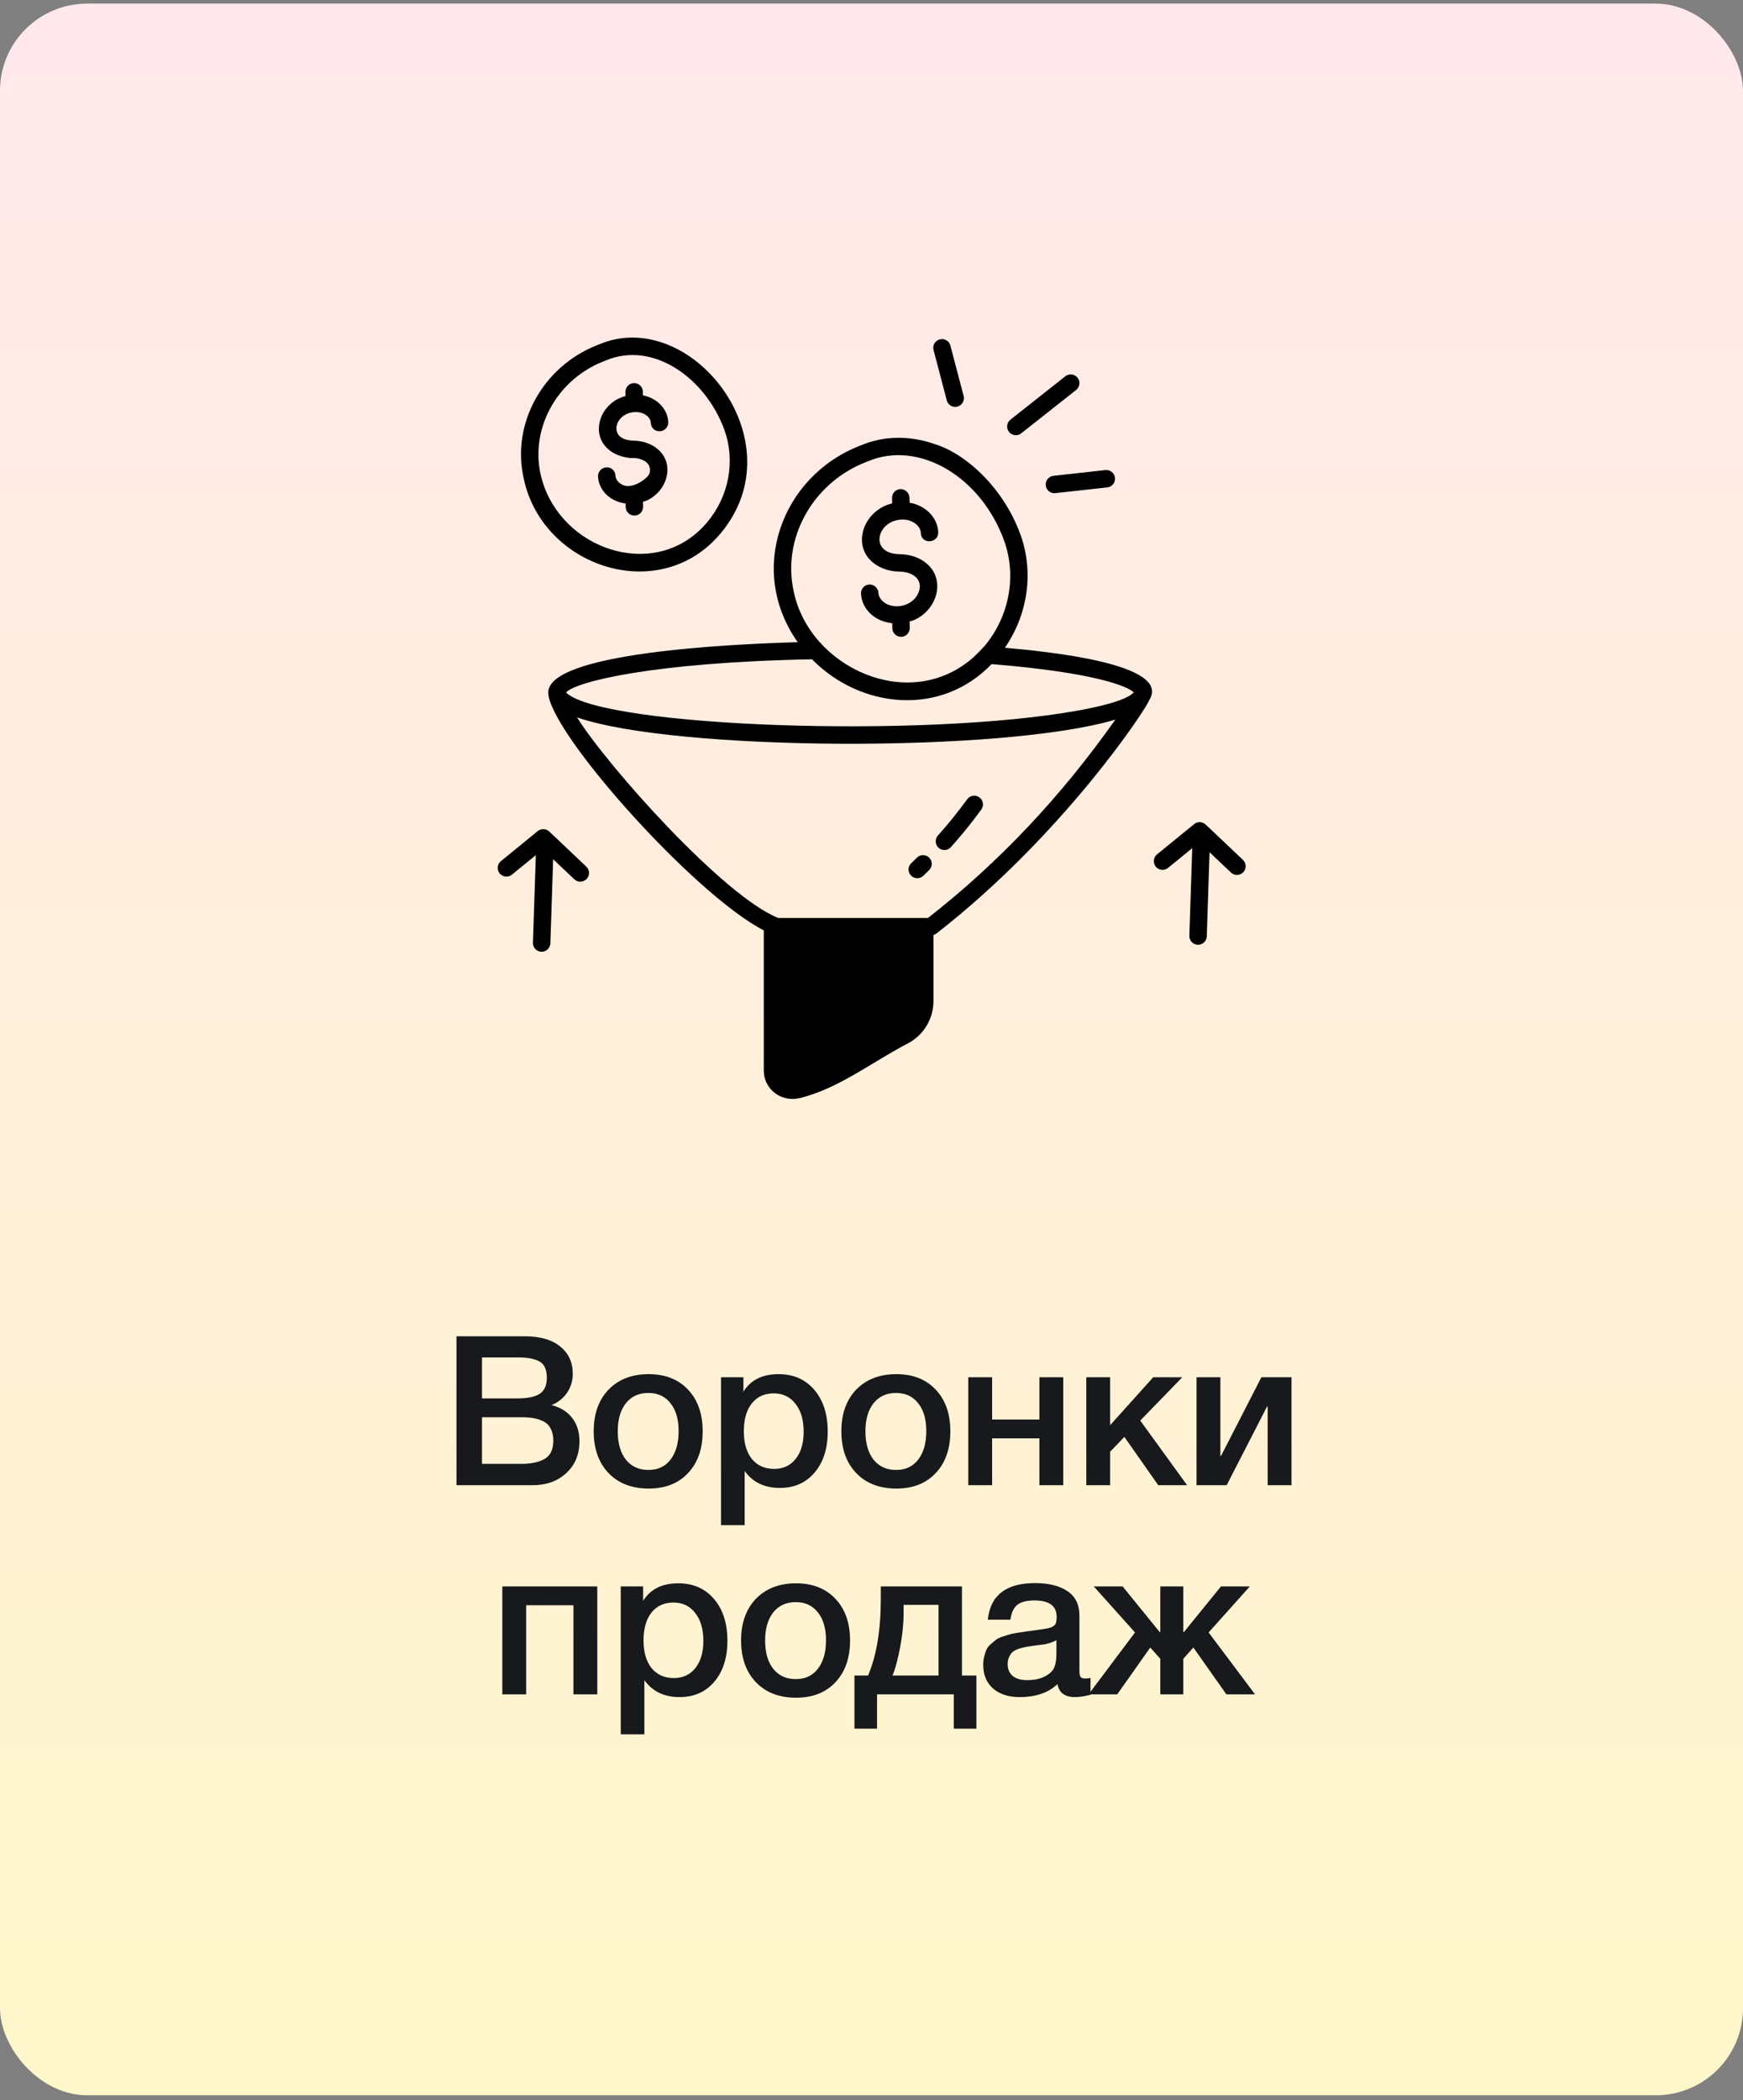
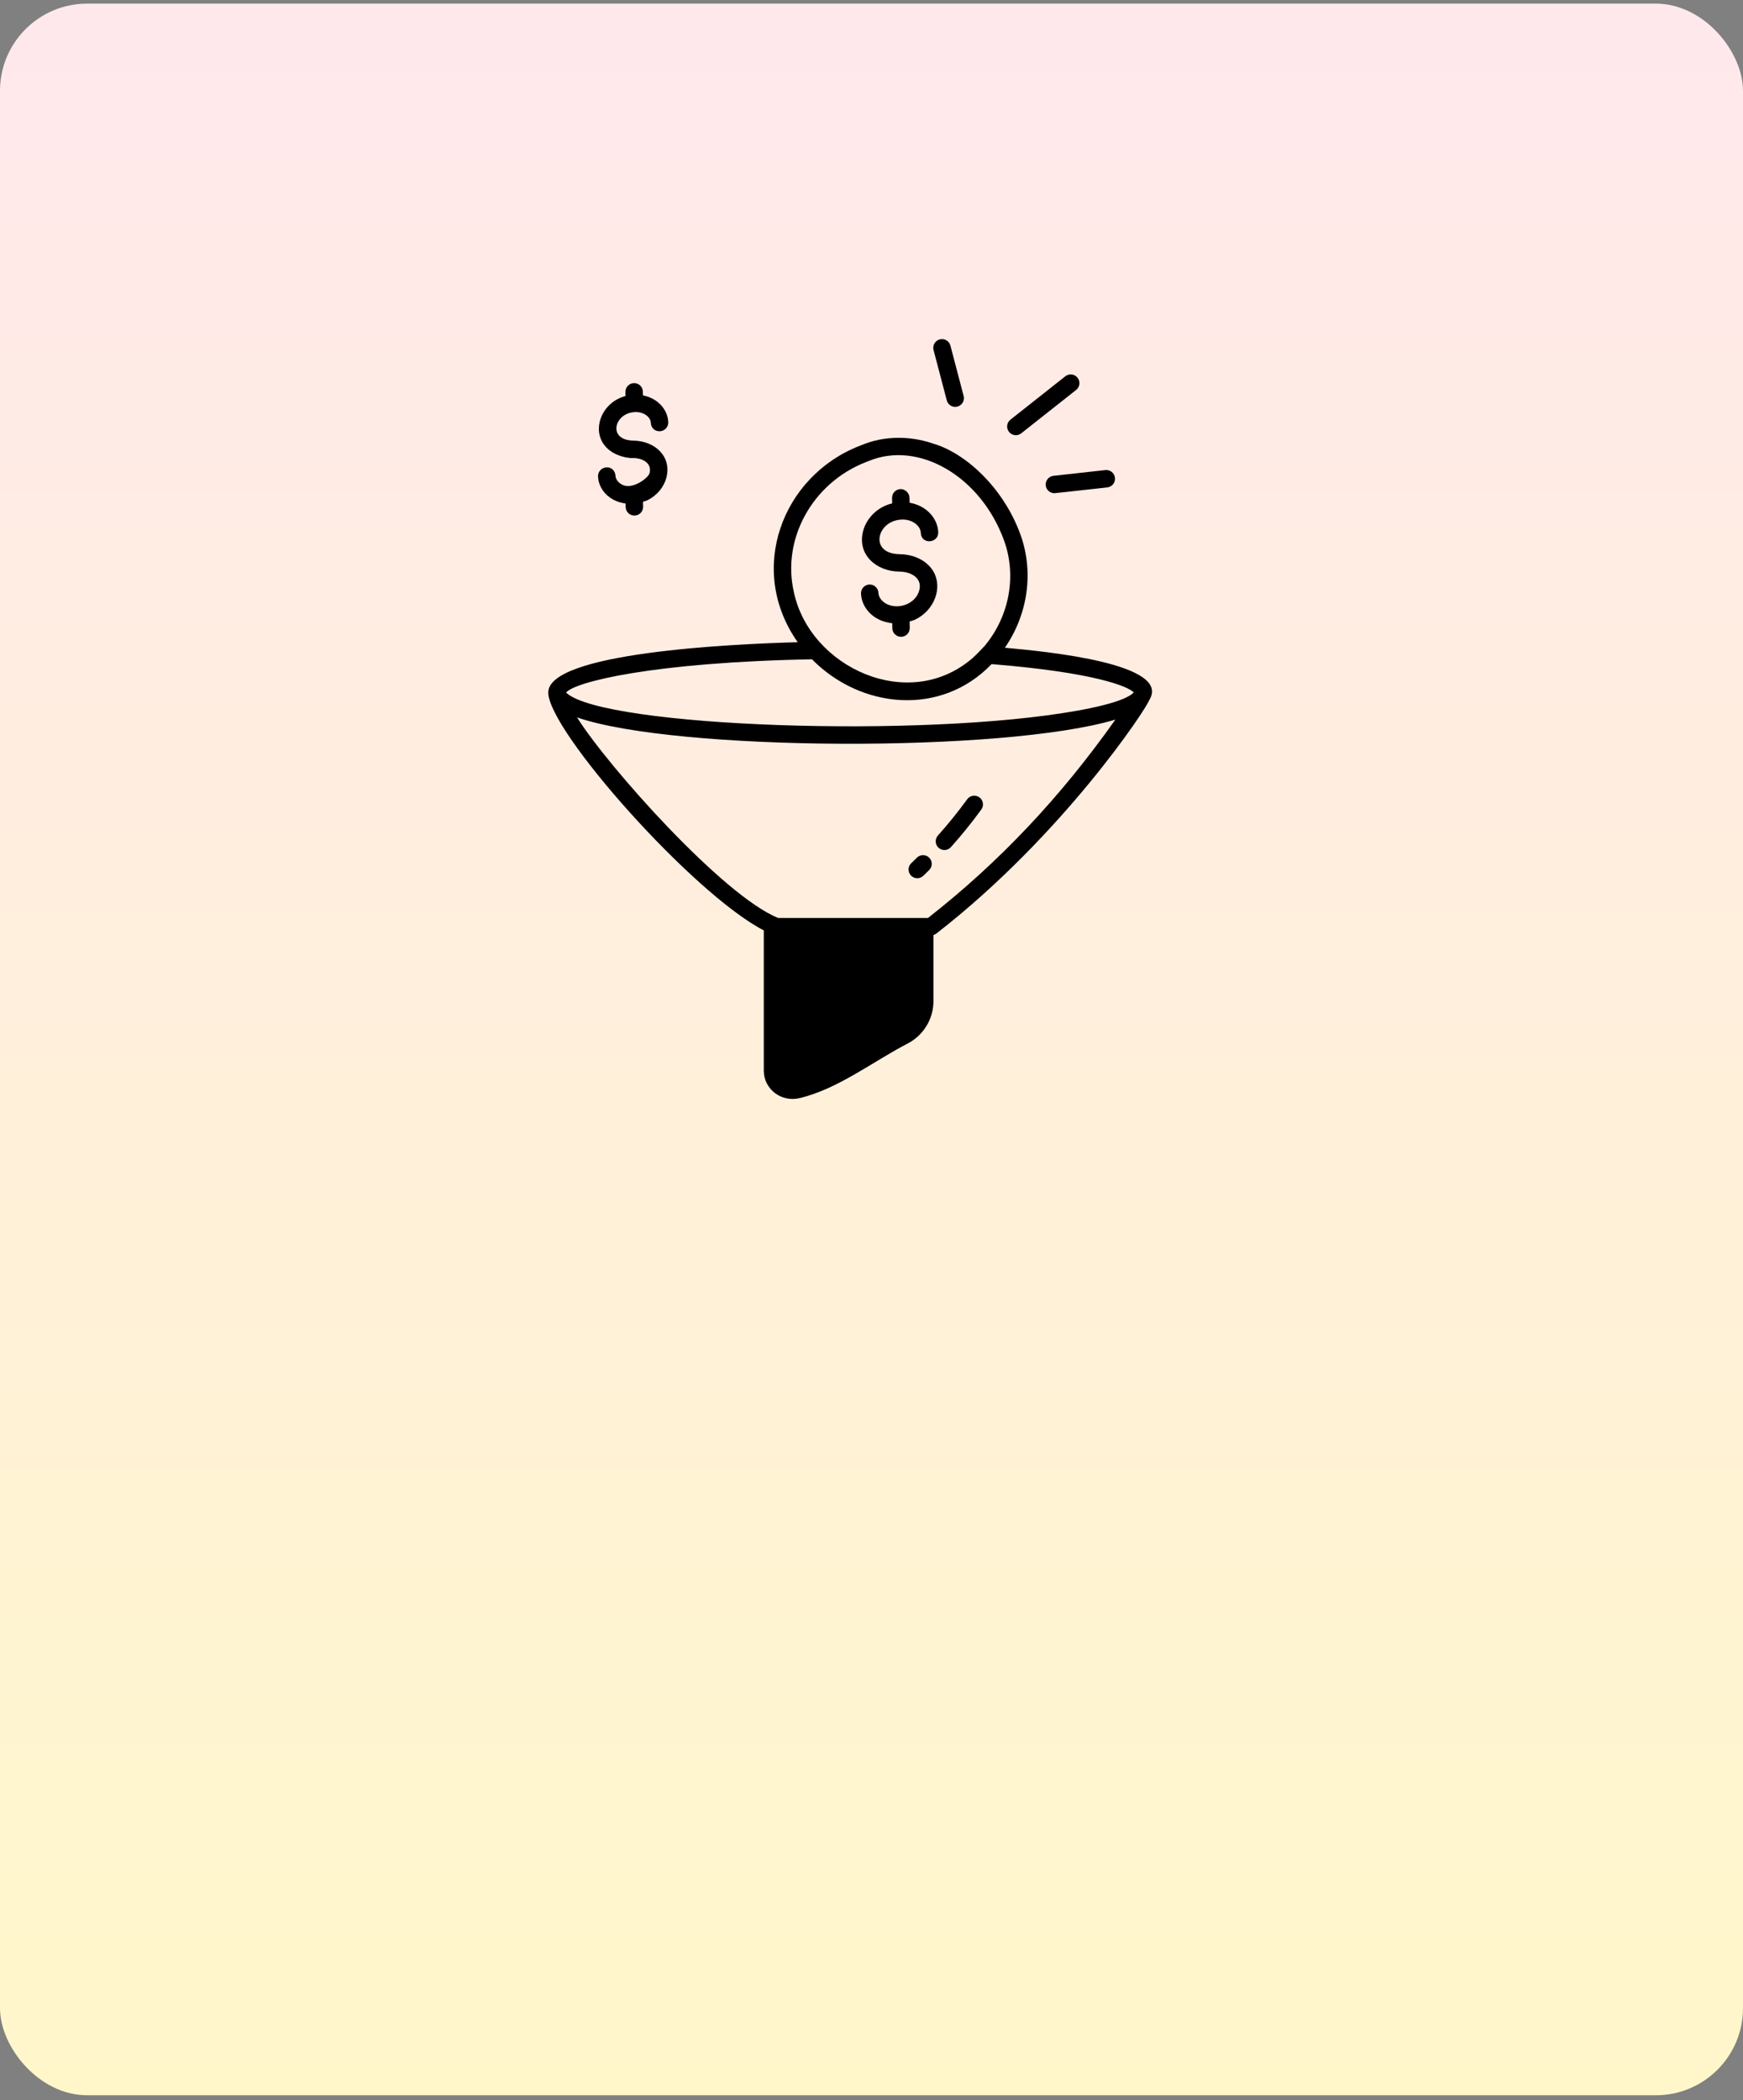
<svg xmlns="http://www.w3.org/2000/svg" width="200" height="241" viewBox="0 0 200 241" fill="none">
  <rect x="0" y="0" width="200" height="241" fill="#808080" stroke="none" />
  <rect y="0.417" width="200" height="240" rx="10" fill="url(#paint0_linear_152_298)" />
-   <path d="M52.378 153.329H60.178C61.97 153.329 63.338 153.721 64.282 154.505C65.242 155.273 65.722 156.313 65.722 157.625C65.722 158.441 65.498 159.177 65.05 159.833C64.602 160.473 64.01 160.937 63.274 161.225C64.266 161.465 65.05 161.945 65.626 162.665C66.202 163.385 66.49 164.289 66.49 165.377C66.49 166.881 65.986 168.097 64.978 169.025C63.986 169.953 62.69 170.417 61.09 170.417H52.378V153.329ZM55.306 155.753V160.457H59.386C60.538 160.457 61.386 160.281 61.93 159.929C62.474 159.561 62.746 158.953 62.746 158.105C62.746 157.145 62.458 156.513 61.882 156.209C61.322 155.905 60.522 155.753 59.482 155.753H55.306ZM55.306 162.617V167.969H59.794C60.946 167.969 61.85 167.777 62.506 167.393C63.162 167.009 63.49 166.313 63.49 165.305C63.49 164.745 63.386 164.281 63.178 163.913C62.986 163.529 62.698 163.249 62.314 163.073C61.946 162.897 61.562 162.777 61.162 162.713C60.762 162.649 60.29 162.617 59.746 162.617H55.306ZM74.436 157.673C76.324 157.673 77.828 158.265 78.948 159.449C80.068 160.633 80.628 162.225 80.628 164.225C80.628 166.241 80.068 167.841 78.948 169.025C77.844 170.209 76.34 170.801 74.436 170.801C72.5 170.801 70.964 170.209 69.828 169.025C68.692 167.841 68.124 166.241 68.124 164.225C68.124 162.225 68.692 160.633 69.828 159.449C70.98 158.265 72.516 157.673 74.436 157.673ZM76.932 161.009C76.324 160.225 75.476 159.833 74.388 159.833C73.3 159.833 72.444 160.225 71.82 161.009C71.196 161.793 70.884 162.865 70.884 164.225C70.884 165.617 71.196 166.705 71.82 167.489C72.444 168.273 73.308 168.665 74.412 168.665C75.484 168.665 76.324 168.273 76.932 167.489C77.556 166.689 77.868 165.593 77.868 164.201C77.868 162.841 77.556 161.777 76.932 161.009ZM85.303 158.033V159.689C86.135 158.345 87.479 157.673 89.335 157.673C91.047 157.673 92.415 158.273 93.439 159.473C94.463 160.673 94.975 162.273 94.975 164.273C94.975 166.225 94.471 167.793 93.463 168.977C92.471 170.145 91.143 170.729 89.479 170.729C87.719 170.729 86.375 170.081 85.447 168.785V175.001H82.735V158.033H85.303ZM88.783 159.881C87.711 159.881 86.871 160.265 86.263 161.033C85.655 161.801 85.351 162.865 85.351 164.225C85.351 165.569 85.655 166.625 86.263 167.393C86.887 168.161 87.743 168.545 88.831 168.545C89.871 168.545 90.695 168.161 91.303 167.393C91.911 166.625 92.215 165.585 92.215 164.273C92.215 162.929 91.903 161.865 91.279 161.081C90.671 160.281 89.839 159.881 88.783 159.881ZM102.855 157.673C104.743 157.673 106.247 158.265 107.367 159.449C108.487 160.633 109.047 162.225 109.047 164.225C109.047 166.241 108.487 167.841 107.367 169.025C106.263 170.209 104.759 170.801 102.855 170.801C100.919 170.801 99.383 170.209 98.247 169.025C97.111 167.841 96.543 166.241 96.543 164.225C96.543 162.225 97.111 160.633 98.247 159.449C99.399 158.265 100.935 157.673 102.855 157.673ZM105.351 161.009C104.743 160.225 103.895 159.833 102.807 159.833C101.719 159.833 100.863 160.225 100.239 161.009C99.615 161.793 99.303 162.865 99.303 164.225C99.303 165.617 99.615 166.705 100.239 167.489C100.863 168.273 101.727 168.665 102.831 168.665C103.903 168.665 104.743 168.273 105.351 167.489C105.975 166.689 106.287 165.593 106.287 164.201C106.287 162.841 105.975 161.777 105.351 161.009ZM113.841 170.417H111.105V158.033H113.841V162.881H119.265V158.033H122.001V170.417H119.265V165.041H113.841V170.417ZM136.214 170.417H132.902L129.014 164.873L127.382 166.577V170.417H124.646V158.033H127.382V163.529L132.326 158.033H135.662L130.838 163.001L136.214 170.417ZM140.753 170.417H137.297V158.033H140.033V167.057H140.105L144.737 158.033H148.193V170.417H145.457V161.393H145.385L140.753 170.417ZM60.374 194.417H57.638V182.033H68.534V194.417H65.798V184.193H60.374V194.417ZM73.795 182.033V183.689C74.627 182.345 75.971 181.673 77.827 181.673C79.539 181.673 80.907 182.273 81.931 183.473C82.955 184.673 83.467 186.273 83.467 188.273C83.467 190.225 82.963 191.793 81.955 192.977C80.963 194.145 79.635 194.729 77.971 194.729C76.211 194.729 74.867 194.081 73.939 192.785V199.001H71.227V182.033H73.795ZM77.275 183.881C76.203 183.881 75.363 184.265 74.755 185.033C74.147 185.801 73.843 186.865 73.843 188.225C73.843 189.569 74.147 190.625 74.755 191.393C75.379 192.161 76.235 192.545 77.323 192.545C78.363 192.545 79.187 192.161 79.795 191.393C80.403 190.625 80.707 189.585 80.707 188.273C80.707 186.929 80.395 185.865 79.771 185.081C79.163 184.281 78.331 183.881 77.275 183.881ZM91.347 181.673C93.235 181.673 94.739 182.265 95.859 183.449C96.979 184.633 97.539 186.225 97.539 188.225C97.539 190.241 96.979 191.841 95.859 193.025C94.755 194.209 93.251 194.801 91.347 194.801C89.411 194.801 87.875 194.209 86.739 193.025C85.603 191.841 85.035 190.241 85.035 188.225C85.035 186.225 85.603 184.633 86.739 183.449C87.891 182.265 89.427 181.673 91.347 181.673ZM93.843 185.009C93.235 184.225 92.387 183.833 91.299 183.833C90.211 183.833 89.355 184.225 88.731 185.009C88.107 185.793 87.795 186.865 87.795 188.225C87.795 189.617 88.107 190.705 88.731 191.489C89.355 192.273 90.219 192.665 91.323 192.665C92.395 192.665 93.235 192.273 93.843 191.489C94.467 190.689 94.779 189.593 94.779 188.201C94.779 186.841 94.467 185.777 93.843 185.009ZM112.036 198.353H109.444V194.417H100.636V198.353H98.044V192.257H99.604C100.58 189.969 101.068 187.025 101.068 183.425V182.033H110.38V192.257H112.036V198.353ZM107.692 192.257V184.145H103.684V184.985C103.684 186.281 103.548 187.641 103.276 189.065C103.004 190.473 102.716 191.537 102.412 192.257H107.692ZM113.347 185.849C113.635 183.049 115.443 181.649 118.771 181.649C120.323 181.649 121.555 181.953 122.467 182.561C123.395 183.169 123.859 184.113 123.859 185.393V191.681C123.859 192.033 123.899 192.273 123.979 192.401C124.075 192.529 124.251 192.593 124.507 192.593C124.699 192.593 124.907 192.577 125.131 192.545V194.465C124.427 194.641 123.835 194.729 123.355 194.729C122.187 194.729 121.515 194.233 121.339 193.241C120.299 194.233 118.851 194.729 116.995 194.729C115.715 194.729 114.699 194.401 113.947 193.745C113.195 193.073 112.819 192.169 112.819 191.033C112.819 190.681 112.859 190.353 112.939 190.049C113.019 189.745 113.107 189.481 113.203 189.257C113.315 189.033 113.483 188.825 113.707 188.633C113.947 188.441 114.139 188.281 114.283 188.153C114.443 188.025 114.691 187.905 115.027 187.793C115.379 187.681 115.635 187.601 115.795 187.553C115.971 187.489 116.267 187.425 116.683 187.361C117.099 187.297 117.371 187.257 117.499 187.241C117.643 187.209 117.931 187.169 118.363 187.121C119.339 186.993 120.003 186.889 120.355 186.809C120.707 186.713 120.947 186.577 121.075 186.401C121.187 186.273 121.243 185.977 121.243 185.513C121.243 184.265 120.395 183.641 118.699 183.641C117.803 183.641 117.147 183.809 116.731 184.145C116.315 184.481 116.051 185.049 115.939 185.849H113.347ZM121.219 188.201C121.011 188.313 120.771 188.417 120.499 188.513C120.227 188.593 120.003 188.649 119.827 188.681C119.667 188.697 119.403 188.729 119.035 188.777C118.683 188.825 118.451 188.857 118.339 188.873C118.003 188.921 117.739 188.969 117.547 189.017C117.355 189.049 117.115 189.113 116.827 189.209C116.555 189.305 116.339 189.425 116.179 189.569C116.035 189.697 115.907 189.881 115.795 190.121C115.683 190.345 115.627 190.617 115.627 190.937C115.627 191.529 115.819 191.985 116.203 192.305C116.603 192.625 117.155 192.785 117.859 192.785C119.075 192.785 120.011 192.457 120.667 191.801C121.035 191.433 121.219 190.721 121.219 189.665V188.201ZM144.011 194.417H140.723L136.931 189.041L135.779 190.337V194.417H133.139V190.337L131.987 189.041L128.195 194.417H124.907L130.235 187.313L125.507 182.033H128.819L133.067 187.265H133.139V182.033H135.779V187.265H135.851L140.099 182.033H143.411L138.683 187.313L144.011 194.417Z" fill="#17191C" />
-   <path d="M63.02 95.412C62.844 95.244 62.612 95.147 62.369 95.138C62.126 95.129 61.888 95.209 61.7 95.362L57.46 98.825C57.261 98.995 57.136 99.235 57.113 99.496C57.089 99.756 57.169 100.015 57.334 100.218C57.499 100.421 57.737 100.55 57.997 100.58C58.257 100.609 58.518 100.535 58.724 100.374L61.484 98.121L61.151 108.172C61.146 108.303 61.168 108.434 61.214 108.557C61.26 108.68 61.33 108.792 61.42 108.888C61.601 109.082 61.852 109.196 62.117 109.205C62.383 109.214 62.64 109.117 62.834 108.936C63.028 108.754 63.142 108.503 63.151 108.238L63.471 98.591L65.901 100.894C65.997 100.985 66.109 101.055 66.231 101.102C66.354 101.149 66.485 101.172 66.616 101.168C66.748 101.164 66.877 101.135 66.997 101.082C67.117 101.028 67.225 100.952 67.315 100.856C67.406 100.761 67.476 100.649 67.523 100.526C67.57 100.403 67.593 100.273 67.589 100.141C67.586 100.01 67.556 99.881 67.503 99.761C67.449 99.641 67.373 99.532 67.277 99.442C63.013 95.389 63.055 95.442 63.02 95.412ZM138.339 94.61C138.162 94.443 137.931 94.346 137.688 94.337C137.445 94.328 137.207 94.407 137.019 94.561L132.779 98.022C132.674 98.104 132.586 98.206 132.521 98.322C132.456 98.439 132.415 98.567 132.4 98.699C132.385 98.831 132.397 98.965 132.435 99.093C132.472 99.221 132.535 99.34 132.619 99.443C132.703 99.546 132.807 99.631 132.925 99.694C133.042 99.756 133.171 99.794 133.304 99.806C133.436 99.818 133.57 99.804 133.697 99.763C133.824 99.723 133.941 99.658 134.043 99.572L136.803 97.318L136.471 107.37C136.466 107.501 136.488 107.632 136.534 107.755C136.58 107.878 136.65 107.991 136.74 108.087C136.921 108.281 137.172 108.395 137.437 108.404C137.703 108.412 137.96 108.315 138.154 108.134C138.348 107.953 138.462 107.702 138.471 107.437L138.789 97.79L141.221 100.093C141.316 100.189 141.428 100.265 141.552 100.316C141.677 100.368 141.81 100.394 141.944 100.393C142.079 100.391 142.212 100.363 142.335 100.309C142.458 100.256 142.569 100.178 142.662 100.08C142.754 99.982 142.826 99.867 142.873 99.741C142.92 99.615 142.94 99.48 142.934 99.346C142.928 99.212 142.895 99.08 142.836 98.959C142.778 98.838 142.696 98.73 142.595 98.641C138.331 94.585 138.369 94.638 138.339 94.61ZM82.709 61.174C91.565 50.557 79.207 35.094 68.763 39.508L68.509 39.608C62.251 42.068 58.64 48.674 60.105 54.953C62.261 65.086 75.712 69.574 82.709 61.174ZM69.237 41.47L69.515 41.362C74.919 39.074 80.964 43.366 83.129 49.349C84.397 52.886 83.648 56.926 81.172 59.893C75.611 66.573 65.191 63.462 62.425 55.781C60.337 50.026 63.515 43.719 69.237 41.47Z" fill="black" />
  <path d="M71.503 55.666C70.996 55.453 70.636 55.013 70.623 54.597C70.603 54.045 70.173 53.586 69.591 53.629C69.459 53.633 69.33 53.663 69.21 53.717C69.09 53.771 68.982 53.848 68.892 53.944C68.802 54.04 68.732 54.152 68.685 54.275C68.639 54.398 68.617 54.529 68.621 54.661C68.668 56.09 69.828 57.518 71.785 57.774L71.793 58.179C71.799 58.441 71.907 58.69 72.094 58.873C72.281 59.056 72.532 59.158 72.793 59.158H72.815C73.08 59.153 73.332 59.042 73.515 58.851C73.699 58.659 73.799 58.403 73.793 58.138L73.781 57.572C73.952 57.516 74.128 57.474 74.288 57.398C75.351 56.883 76.164 55.923 76.459 54.825C77.103 52.417 75.189 50.589 72.665 50.557L72.657 50.554C69.688 50.504 70.475 47.422 72.791 47.288L72.815 47.289C72.827 47.289 72.836 47.282 72.848 47.281C73.972 47.241 74.661 47.937 74.679 48.514C74.697 49.066 75.108 49.509 75.713 49.481C75.978 49.472 76.229 49.358 76.41 49.164C76.591 48.97 76.688 48.712 76.679 48.447C76.633 47.066 75.541 45.708 73.775 45.367L73.767 44.94C73.761 44.678 73.654 44.428 73.467 44.245C73.28 44.062 73.028 43.959 72.767 43.959H72.745C72.614 43.962 72.484 43.991 72.364 44.044C72.244 44.096 72.135 44.172 72.044 44.267C71.954 44.362 71.882 44.474 71.835 44.596C71.787 44.719 71.764 44.849 71.767 44.981L71.776 45.442C69.219 46.12 68.06 48.826 69.096 50.693C70.159 52.608 72.765 52.593 72.632 52.556C73.787 52.565 74.832 53.172 74.527 54.306C74.38 54.849 72.643 56.146 71.503 55.666ZM109.113 97.201C110.349 95.823 111.513 94.382 112.6 92.885C112.756 92.67 112.82 92.402 112.778 92.14C112.736 91.878 112.592 91.644 112.377 91.488C112.162 91.332 111.894 91.269 111.632 91.311C111.37 91.352 111.136 91.497 110.98 91.712C109.932 93.153 108.811 94.541 107.621 95.868C107.445 96.066 107.354 96.326 107.369 96.591C107.384 96.856 107.503 97.104 107.701 97.281C107.899 97.458 108.16 97.549 108.425 97.534C108.69 97.519 108.937 97.399 109.113 97.201ZM105.253 100.769C105.514 100.769 105.764 100.668 105.951 100.487C106.167 100.277 106.384 100.066 106.596 99.853C106.694 99.761 106.773 99.651 106.828 99.528C106.882 99.406 106.912 99.273 106.914 99.139C106.917 99.005 106.892 98.871 106.842 98.747C106.791 98.622 106.716 98.509 106.621 98.414C106.526 98.319 106.413 98.244 106.289 98.194C106.164 98.144 106.031 98.119 105.897 98.121C105.762 98.124 105.63 98.153 105.507 98.208C105.385 98.262 105.274 98.341 105.183 98.439C104.977 98.644 104.769 98.847 104.557 99.052C103.909 99.682 104.368 100.769 105.255 100.769H105.253Z" fill="black" />
  <path d="M115.303 74.325C117.935 70.516 118.648 65.674 117.103 61.369C115.113 55.855 110.665 51.926 107.063 50.897C104.333 49.957 101.34 50.025 98.873 51.068L98.585 51.179C89.737 54.658 85.671 65.381 91.533 73.688C83.684 73.905 62.911 74.909 62.911 79.461C62.911 83.847 79.54 102.575 87.641 106.757V122.851C87.641 124.947 89.617 126.501 91.735 126.006C96.184 124.943 100.112 121.827 104.151 119.737C105.038 119.276 105.783 118.582 106.304 117.729C106.825 116.876 107.104 115.897 107.109 114.897V107.286C107.227 107.253 107.338 107.198 107.436 107.123C122.015 95.793 131.612 81.213 131.863 80.341C134.531 76.177 120.223 74.762 115.303 74.325ZM91.1 67.974C89.673 61.864 93.207 55.444 99.313 53.041L99.624 52.921C105.389 50.485 112.556 54.658 115.221 62.046C116.675 66.096 115.817 70.721 112.981 74.118C112.844 74.285 111.935 75.216 111.601 75.507C104.256 81.871 92.932 76.557 91.1 67.974ZM93.171 75.65C98.763 81.332 107.96 82.257 113.781 76.202C125.656 77.162 129.46 78.775 130.088 79.449C129.155 80.506 125.081 81.282 123.685 81.533C105.853 84.751 69.44 83.414 65.028 79.535C65.007 79.513 64.968 79.49 64.951 79.469C65.941 78.248 74.888 75.992 93.171 75.65ZM106.477 105.334H89.304C83.003 102.825 69.699 87.889 66.213 82.317C77.485 86.218 115.236 86.388 127.983 82.57C121.684 91.487 114.621 98.962 106.477 105.334Z" fill="black" />
  <path d="M101.876 69.368C101.257 69.106 100.812 68.559 100.796 68.038C100.787 67.779 100.678 67.533 100.492 67.352C100.305 67.171 100.056 67.07 99.796 67.07H99.764C99.633 67.074 99.504 67.104 99.384 67.158C99.264 67.213 99.156 67.29 99.066 67.385C98.976 67.481 98.906 67.594 98.86 67.717C98.813 67.84 98.792 67.971 98.796 68.102C98.848 69.671 100.143 71.274 102.377 71.511L102.389 72.086C102.394 72.348 102.502 72.598 102.689 72.781C102.876 72.965 103.127 73.067 103.389 73.067H103.407C103.538 73.065 103.668 73.037 103.788 72.985C103.909 72.932 104.018 72.857 104.109 72.762C104.2 72.668 104.272 72.556 104.32 72.434C104.368 72.312 104.392 72.181 104.389 72.05L104.373 71.31C104.593 71.243 104.817 71.186 105.023 71.088C107.203 70.034 108.163 67.481 107.136 65.629C106.517 64.514 105.113 63.613 103.241 63.59L103.228 63.587C99.697 63.549 100.584 59.781 103.384 59.623H103.407C103.42 59.623 103.433 59.615 103.447 59.615C104.792 59.568 105.635 60.413 105.657 61.138C105.703 62.522 107.697 62.355 107.657 61.074C107.607 59.526 106.348 58.021 104.371 57.686L104.359 57.099C104.347 56.547 103.831 56.105 103.337 56.12C103.206 56.122 103.077 56.151 102.956 56.204C102.836 56.257 102.727 56.333 102.636 56.427C102.546 56.522 102.474 56.634 102.427 56.757C102.379 56.879 102.356 57.01 102.359 57.141L102.372 57.757C100.668 58.17 99.433 59.457 99.041 60.917C98.329 63.578 100.469 65.553 103.201 65.588L103.209 65.589C104.576 65.598 105.855 66.35 105.481 67.74C105.084 69.221 103.268 69.953 101.876 69.368ZM108.653 45.997C108.733 46.24 108.902 46.443 109.126 46.565C109.351 46.688 109.613 46.719 109.86 46.654C110.107 46.589 110.32 46.432 110.455 46.215C110.59 45.998 110.637 45.738 110.587 45.487L109.052 39.648C108.983 39.393 108.816 39.176 108.588 39.044C108.36 38.912 108.089 38.876 107.834 38.943C107.579 39.009 107.36 39.174 107.226 39.401C107.092 39.628 107.053 39.898 107.117 40.154L108.653 45.997ZM117.181 49.722L123.479 44.746C123.582 44.665 123.668 44.564 123.732 44.449C123.796 44.334 123.837 44.208 123.852 44.078C123.867 43.947 123.857 43.815 123.821 43.689C123.785 43.563 123.725 43.444 123.643 43.342C123.562 43.238 123.461 43.152 123.346 43.088C123.232 43.024 123.106 42.983 122.975 42.968C122.845 42.953 122.713 42.964 122.586 42.999C122.46 43.035 122.342 43.095 122.239 43.177L115.943 48.153C115.735 48.317 115.6 48.558 115.569 48.821C115.539 49.084 115.614 49.349 115.778 49.557C115.942 49.766 116.183 49.9 116.446 49.931C116.71 49.962 116.973 49.887 117.181 49.722ZM119.993 55.701C120.02 55.945 120.136 56.171 120.319 56.336C120.502 56.5 120.739 56.591 120.985 56.592C121.075 56.592 122.561 56.421 127.052 55.928C127.316 55.898 127.557 55.766 127.723 55.559C127.889 55.352 127.966 55.087 127.937 54.824C127.908 54.56 127.776 54.318 127.569 54.152C127.362 53.986 127.097 53.909 126.833 53.938L120.877 54.597C120.747 54.611 120.62 54.651 120.505 54.715C120.39 54.778 120.289 54.863 120.207 54.966C120.125 55.068 120.064 55.186 120.027 55.312C119.99 55.438 119.979 55.57 119.993 55.701Z" fill="black" />
  <defs>
    <linearGradient id="paint0_linear_152_298" x1="100" y1="0.417" x2="100" y2="240.417" gradientUnits="userSpaceOnUse">
      <stop stop-color="#FFE8EC" />
      <stop offset="1" stop-color="#FFF7CA" />
    </linearGradient>
  </defs>
</svg>